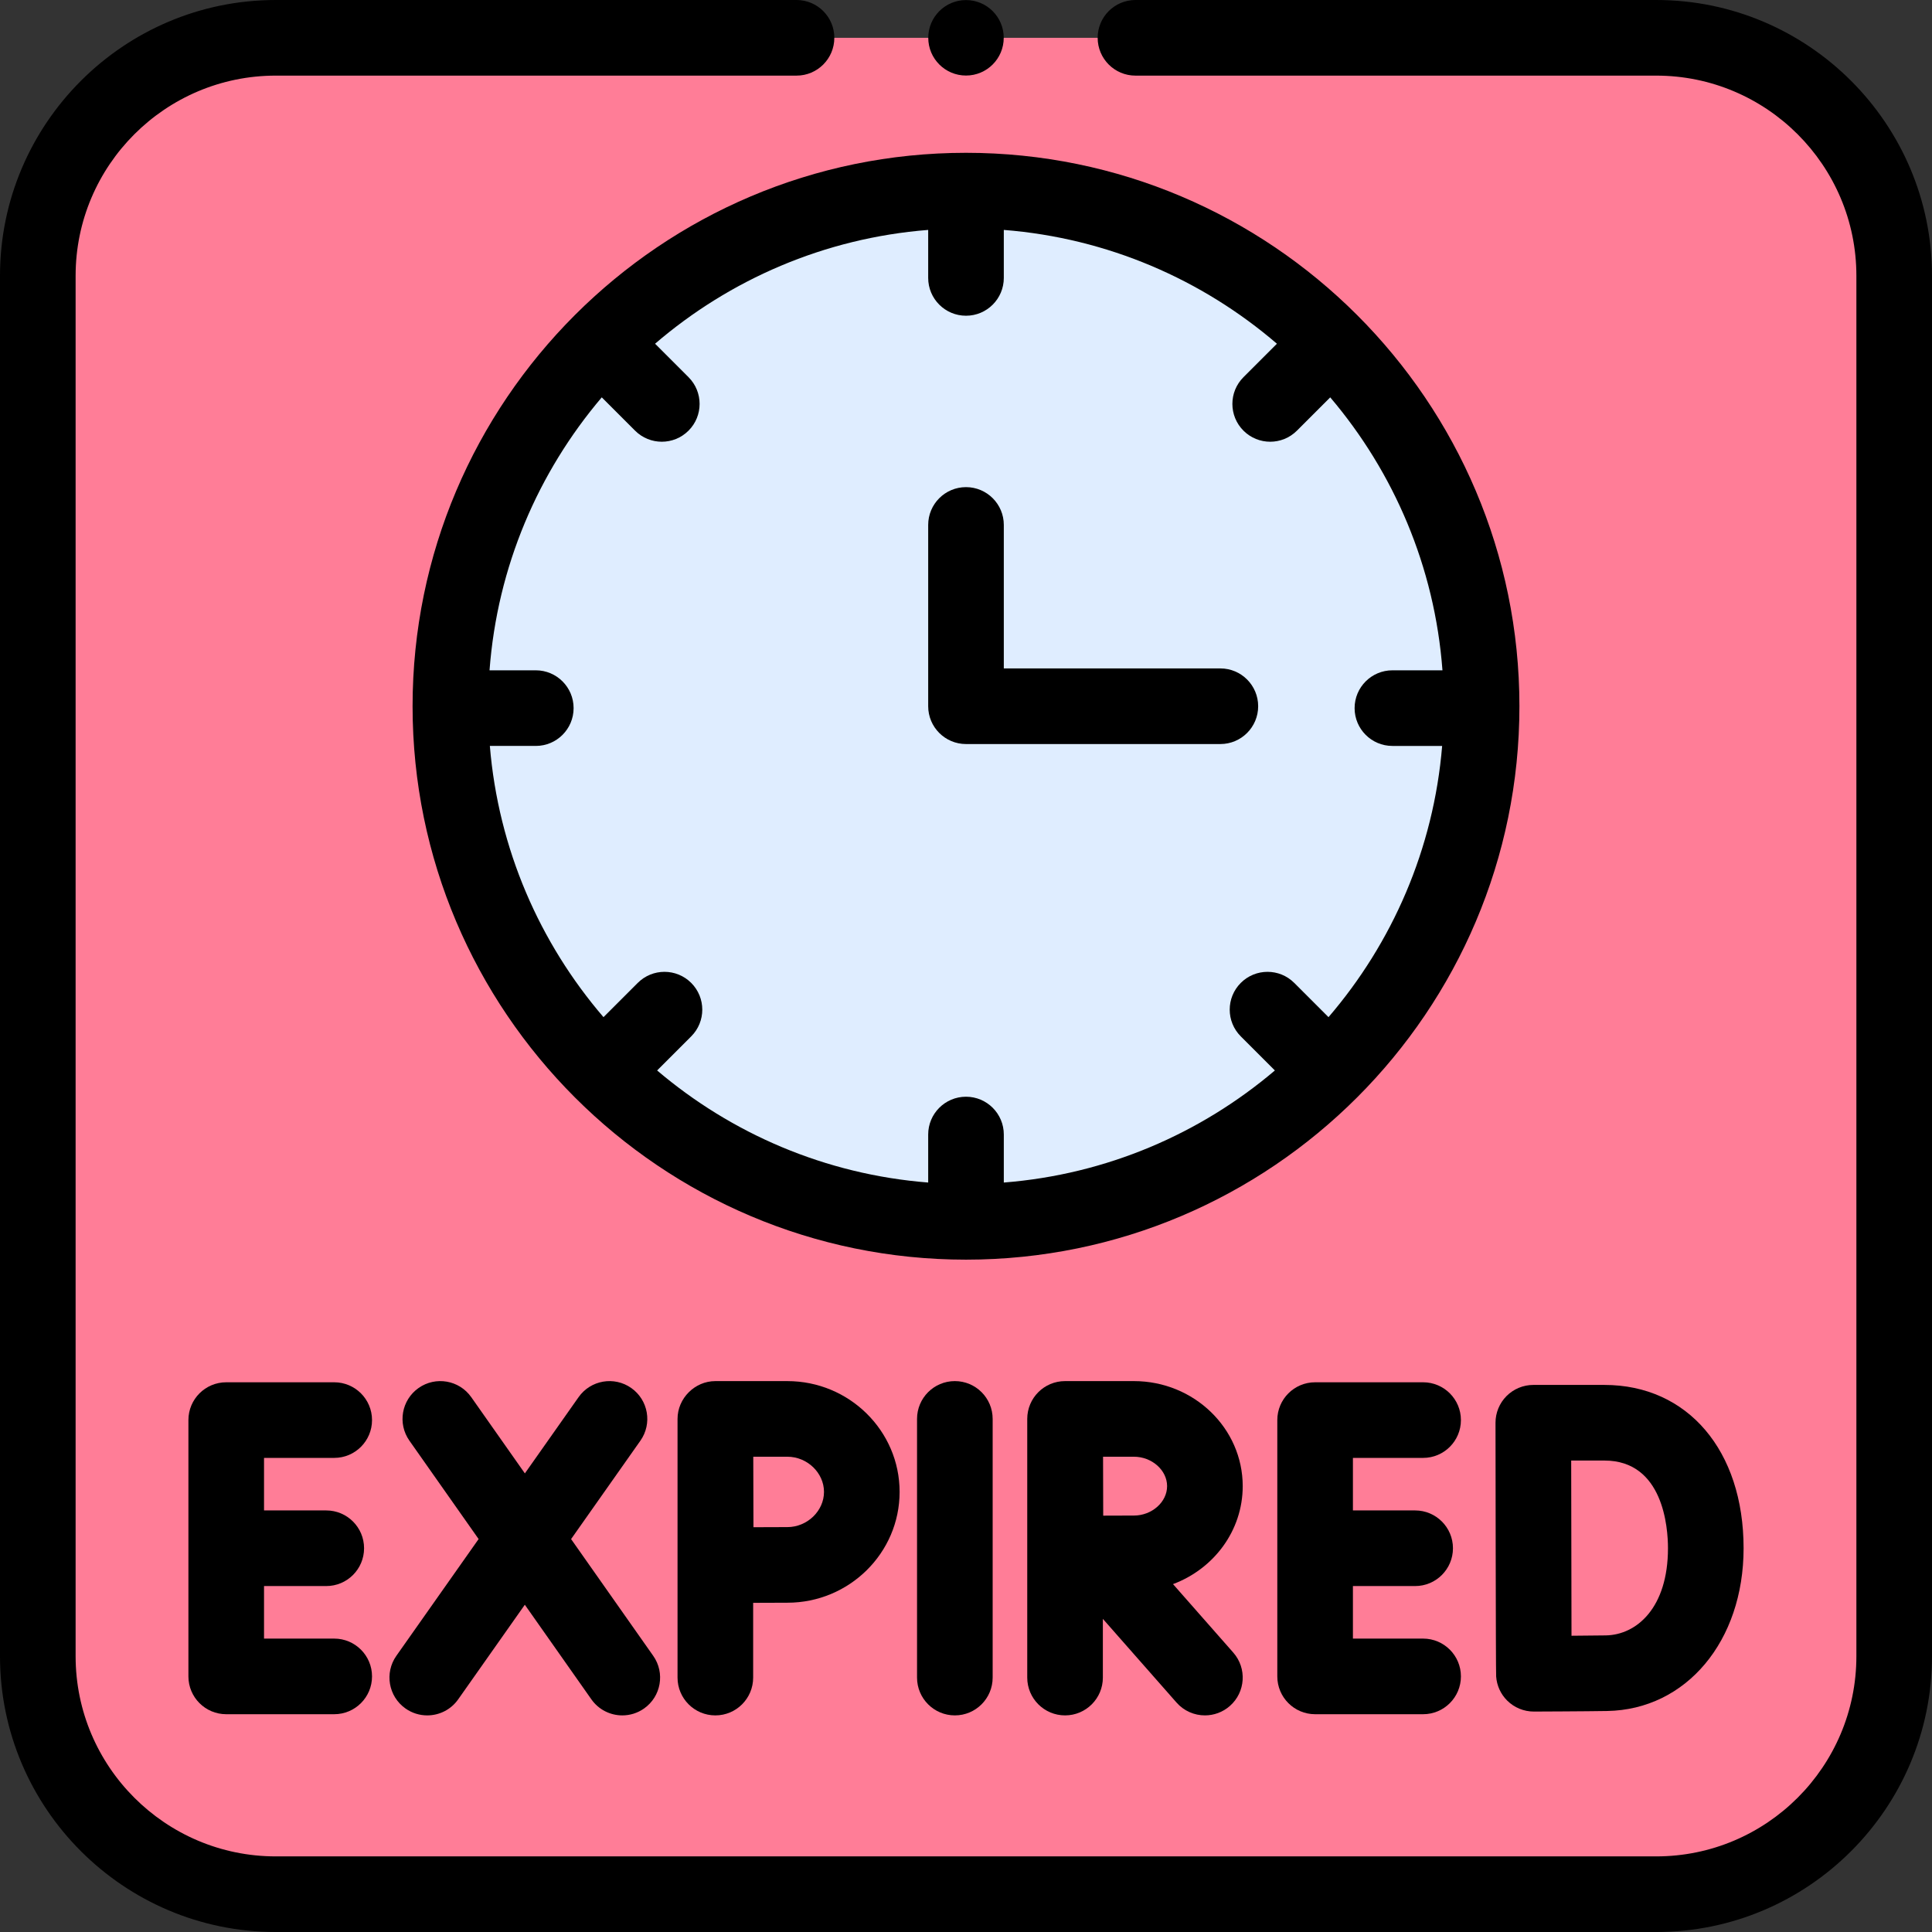
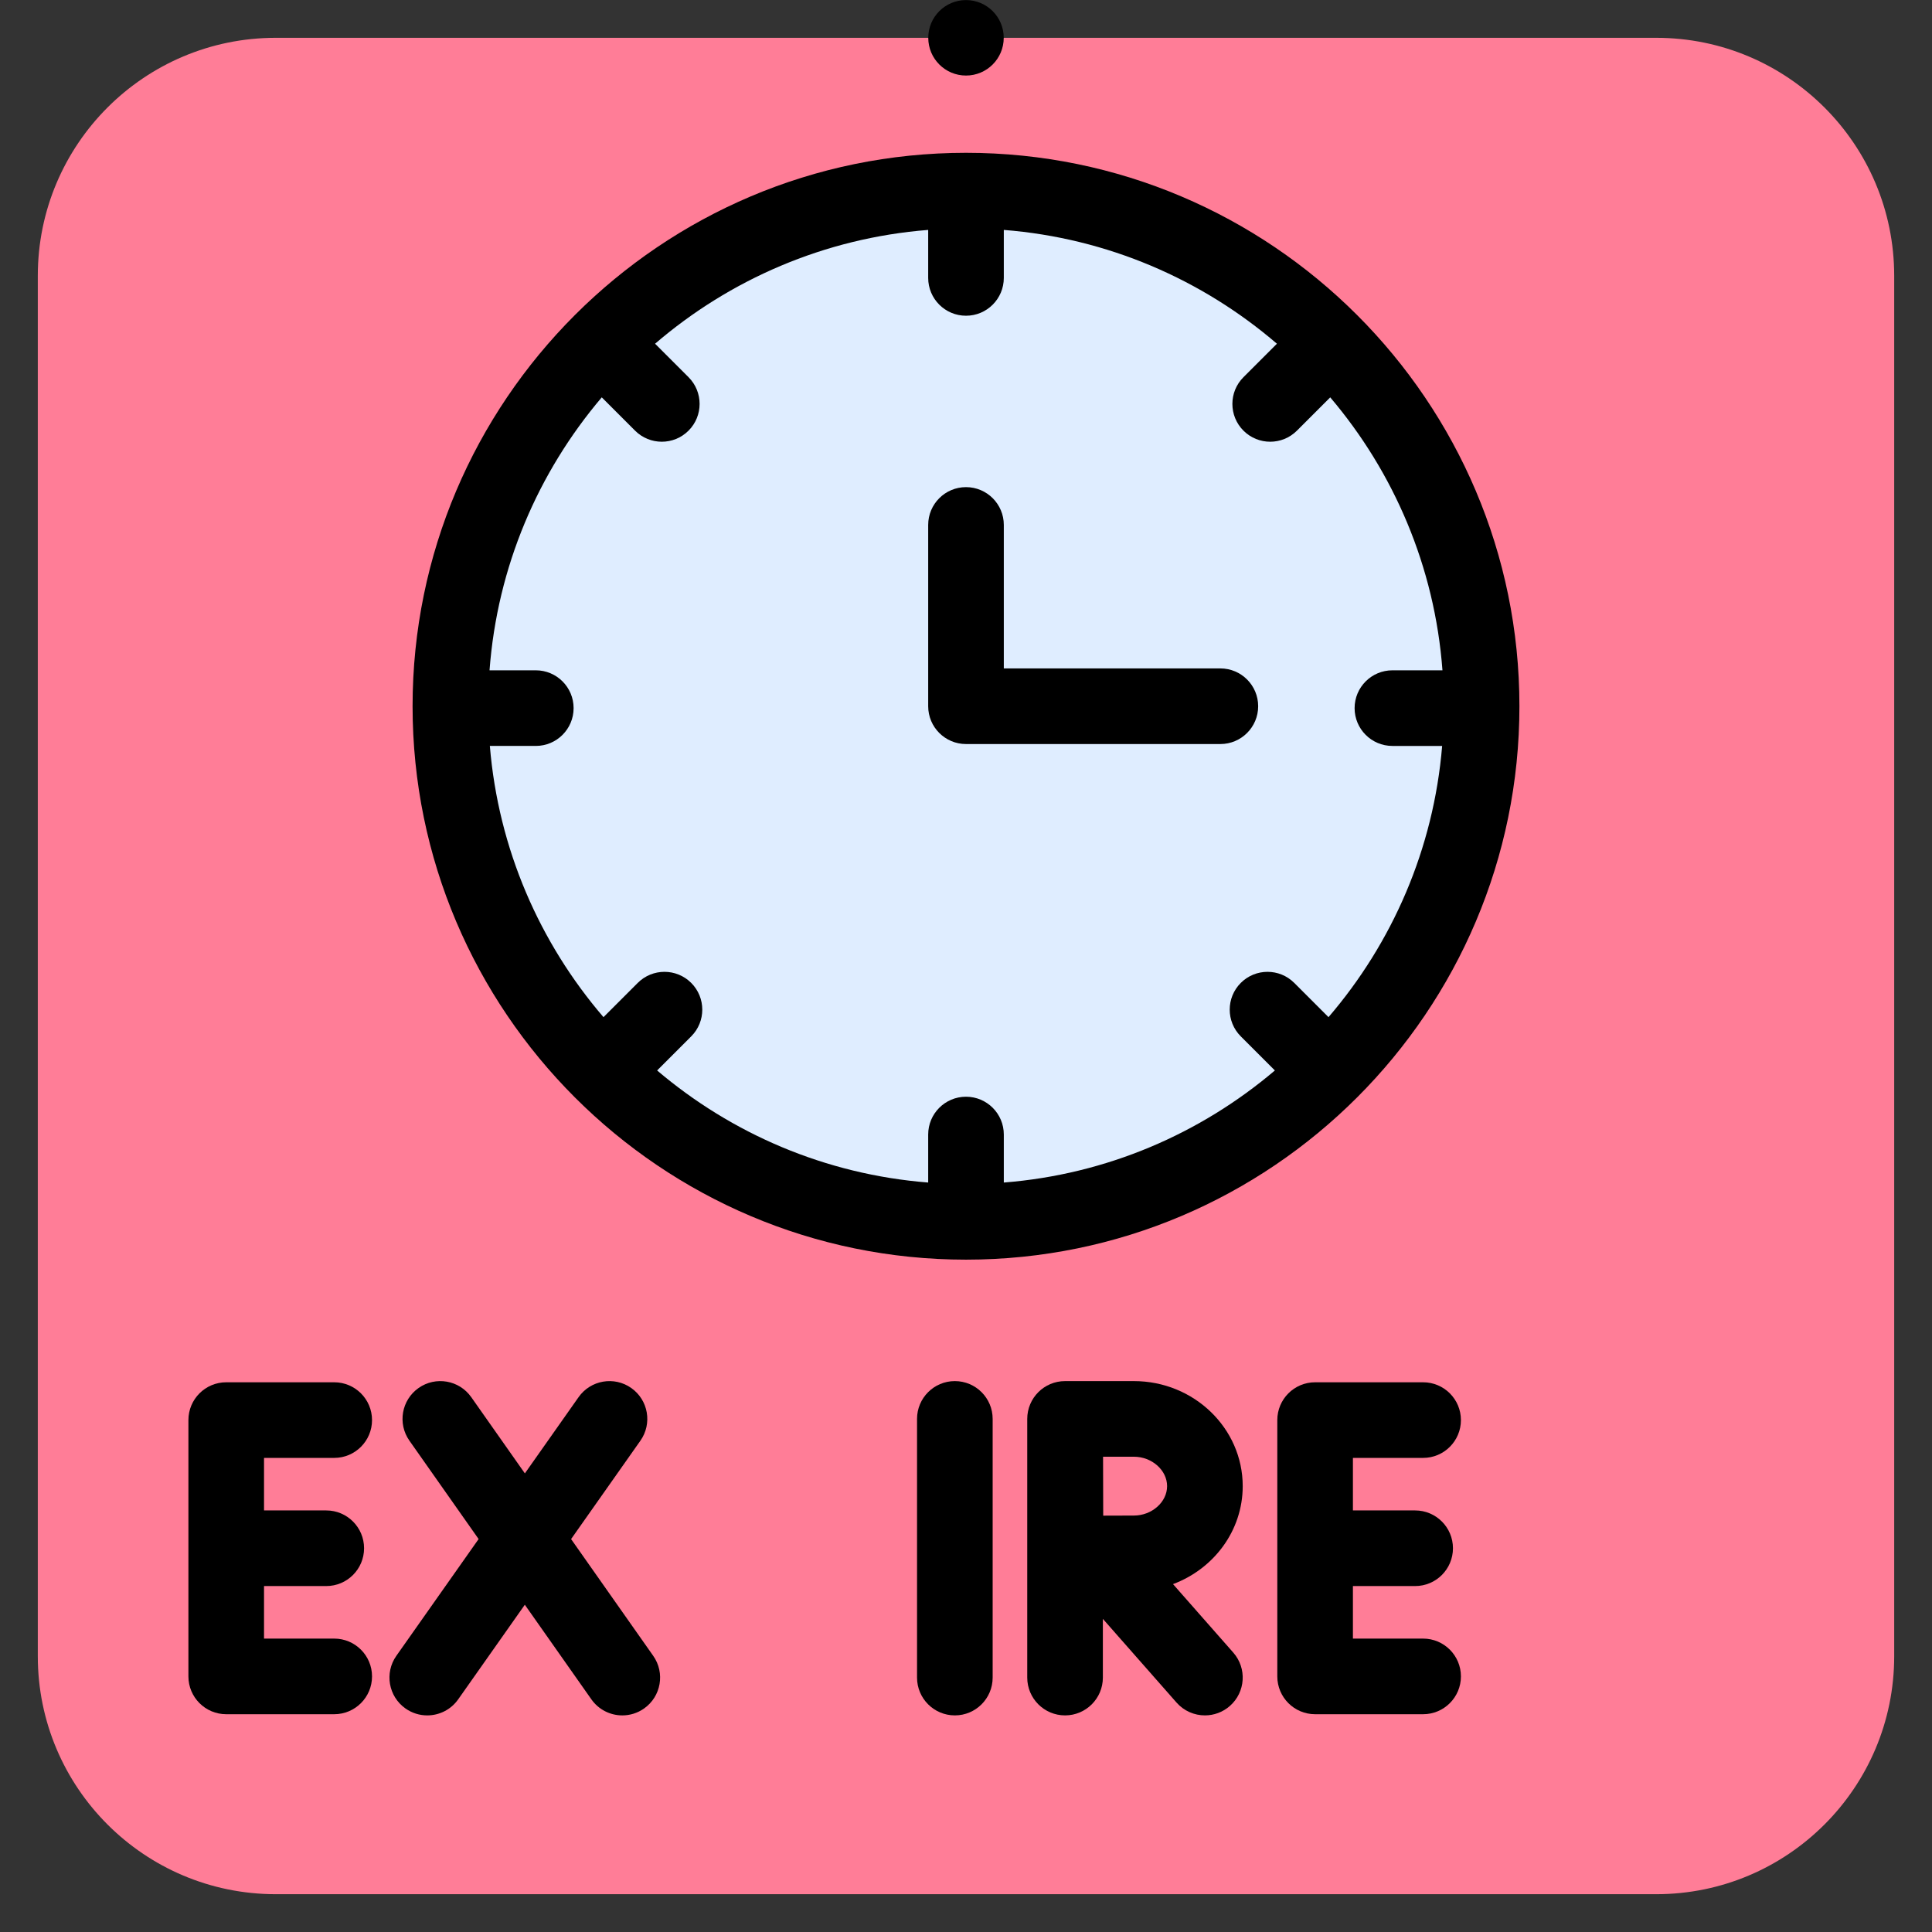
<svg xmlns="http://www.w3.org/2000/svg" id="Capa_1" enable-background="new 0 0 512 512" height="512" viewBox="0 0 512 512" width="512">
  <rect x="0" y="0" width="512" height="512" fill="#333333" stroke="none" />
  <g>
    <g>
      <path d="m438.914 10.02h-138-89.827-138c-34.831 0-63.067 28.236-63.067 63.067v365.828c0 34.831 28.236 63.067 63.067 63.067h365.828c34.831 0 63.067-28.236 63.067-63.067v-365.829c-.002-34.831-28.237-63.066-63.068-63.066z" fill="#ff7d97" />
      <circle cx="256" cy="187.159" fill="#dfedff" r="136.643" />
    </g>
    <g>
      <circle cx="256" cy="10.02" r="10" />
      <path d="m243.024 376.026v68.55c0 5.533 4.486 10.02 10.02 10.02 5.533 0 10.02-4.486 10.02-10.02v-68.55c0-5.533-4.486-10.02-10.02-10.02-5.534.001-10.02 4.487-10.02 10.02z" />
      <path d="m88.571 386.358c5.534 0 10.02-4.486 10.02-10.02s-4.486-10.02-10.02-10.02h-28.62c-5.534 0-10.02 4.486-10.02 10.02v67.926c0 5.533 4.486 10.02 10.02 10.02h28.62c5.534 0 10.02-4.486 10.02-10.02s-4.486-10.02-10.02-10.02h-18.601v-13.924h16.491c5.534 0 10.02-4.486 10.02-10.02s-4.486-10.02-10.02-10.02h-16.491v-13.924h18.601z" />
      <path d="m377.139 386.358c5.533 0 10.02-4.486 10.02-10.02s-4.486-10.02-10.02-10.02h-28.62c-5.533 0-10.02 4.486-10.02 10.02v67.926c0 5.533 4.486 10.02 10.02 10.02h28.62c5.533 0 10.02-4.486 10.02-10.02s-4.486-10.02-10.02-10.02h-18.601v-13.924h16.49c5.533 0 10.02-4.486 10.02-10.02s-4.486-10.02-10.02-10.02h-16.49v-13.924h18.601z" />
-       <path d="m396.496 444.285c.174 2.406 1.201 4.679 2.924 6.388 1.878 1.864 4.415 2.909 7.059 2.909h.038c.569-.002 14.015-.054 19.394-.149 20.951-.365 36.158-18.505 36.158-43.132 0-25.887-14.822-43.281-36.884-43.281h-18.841c-2.66 0-5.212 1.059-7.092 2.941-1.879 1.884-2.932 4.436-2.928 7.097v.048.001c.002.002.066 66.593.172 67.178zm28.69-57.225c15.63 0 16.844 17.79 16.844 23.242 0 15.756-8.271 22.953-16.469 23.097-2.126.037-5.649.068-9.096.091-.024-7.725-.069-38.38-.083-46.43z" />
      <path d="m107.459 452.767c1.754 1.236 3.768 1.83 5.762 1.83 3.149 0 6.249-1.48 8.2-4.25l17.664-25.074 17.635 25.069c1.951 2.773 5.052 4.255 8.204 4.255 1.992 0 4.003-.593 5.756-1.826 4.526-3.184 5.614-9.433 2.43-13.96l-21.766-30.94 18.369-26.074c3.187-4.523 2.103-10.774-2.421-13.961-4.525-3.187-10.774-2.104-13.962 2.421l-14.234 20.205-14.21-20.2c-3.184-4.524-9.434-5.614-13.96-2.43s-5.614 9.433-2.43 13.96l18.341 26.071-21.799 30.943c-3.186 4.524-2.102 10.774 2.421 13.961z" />
      <path d="m329.332 393.841c0-15.348-12.939-27.835-28.843-27.835h-18.216c-.004 0-.007 0-.011 0s-.007 0-.011 0c-5.533 0-10.02 4.486-10.02 10.02v68.55c0 5.533 4.486 10.02 10.02 10.02s10.02-4.486 10.02-10.02v-15.56l19.521 22.179c1.98 2.25 4.746 3.4 7.525 3.4 2.351 0 4.712-.823 6.615-2.498 4.155-3.657 4.558-9.987.902-14.141l-15.973-18.149c10.792-4.028 18.471-14.145 18.471-25.966zm-28.844-7.795c4.772 0 8.804 3.569 8.804 7.796 0 4.226-4.032 7.796-8.804 7.796-1.934 0-5.032.012-8.125.025-.014-2.992-.032-12.474-.041-15.617z" />
-       <path d="m189.574 366.007c-5.452 0-10.02 4.567-10.02 10.02v68.55c0 5.533 4.486 10.02 10.02 10.02s10.02-4.486 10.02-10.02v-19.81c3.417-.017 6.927-.031 9.068-.031 16.401 0 29.744-13.173 29.744-29.365s-13.343-29.364-29.744-29.364zm28.792 29.364c0 5.055-4.444 9.326-9.704 9.326-2.126 0-5.593.014-8.989.03-.017-3.53-.039-14.976-.049-18.681h9.038c5.26 0 9.704 4.27 9.704 9.325z" />
-       <path d="m438.914 0h-138.001c-5.533 0-10.02 4.486-10.02 10.02s4.486 10.02 10.02 10.02h138.001c29.251 0 53.047 23.796 53.047 53.047v365.828c0 29.251-23.796 53.047-53.047 53.047h-365.828c-29.25 0-53.047-23.796-53.047-53.047v-365.829c0-29.25 23.797-53.047 53.047-53.047h138c5.534 0 10.02-4.486 10.02-10.02s-4.486-10.019-10.019-10.019h-138c-40.301 0-73.087 32.787-73.087 73.086v365.828c0 40.299 32.786 73.086 73.086 73.086h365.828c40.299 0 73.086-32.787 73.086-73.086v-365.828c0-40.299-32.787-73.086-73.086-73.086z" />
      <path d="m256 40.496c-80.87 0-146.663 65.793-146.663 146.662 0 80.871 65.793 146.663 146.663 146.663 80.871 0 146.663-65.793 146.663-146.663 0-80.869-65.792-146.662-146.663-146.662zm113.005 157.184h13.179c-2.258 27.323-13.226 52.211-30.117 71.876l-9.076-9.075c-3.914-3.912-10.258-3.912-14.17 0-3.913 3.914-3.913 10.257 0 14.17l9.034 9.033c-19.701 16.732-44.565 27.557-71.835 29.702v-12.723c0-5.533-4.486-10.02-10.02-10.02s-10.02 4.486-10.02 10.02v12.723c-27.27-2.145-52.134-12.971-71.835-29.703l9.033-9.033c3.913-3.913 3.913-10.256 0-14.17-3.912-3.911-10.256-3.912-14.17 0l-9.076 9.075c-16.891-19.665-27.859-44.553-30.117-71.876h12.176c5.534 0 10.02-4.486 10.02-10.02 0-5.533-4.486-10.02-10.02-10.02h-12.26c2.051-27.467 12.907-52.515 29.742-72.337l8.826 8.826c1.956 1.956 4.521 2.934 7.085 2.934s5.129-.978 7.085-2.934c3.913-3.913 3.912-10.257 0-14.17l-8.867-8.867c19.786-16.995 44.858-27.997 72.378-30.162v12.722c0 5.533 4.486 10.02 10.02 10.02 5.533 0 10.02-4.486 10.02-10.02v-12.72c27.52 2.165 52.592 13.167 72.378 30.161l-8.867 8.867c-3.913 3.913-3.913 10.257 0 14.17 1.957 1.956 4.521 2.934 7.085 2.934 2.565 0 5.128-.978 7.085-2.934l8.826-8.825c16.835 19.821 27.691 44.869 29.742 72.336h-13.263c-5.533 0-10.02 4.486-10.02 10.02-.001 5.534 4.486 10.02 10.019 10.02z" />
      <path d="m323.407 177.139h-57.387v-38.024c0-5.533-4.486-10.02-10.02-10.02s-10.02 4.486-10.02 10.02v48.044c0 5.533 4.486 10.02 10.02 10.02h67.407c5.533 0 10.02-4.486 10.02-10.02s-4.487-10.02-10.02-10.02z" />
    </g>
  </g>
</svg>